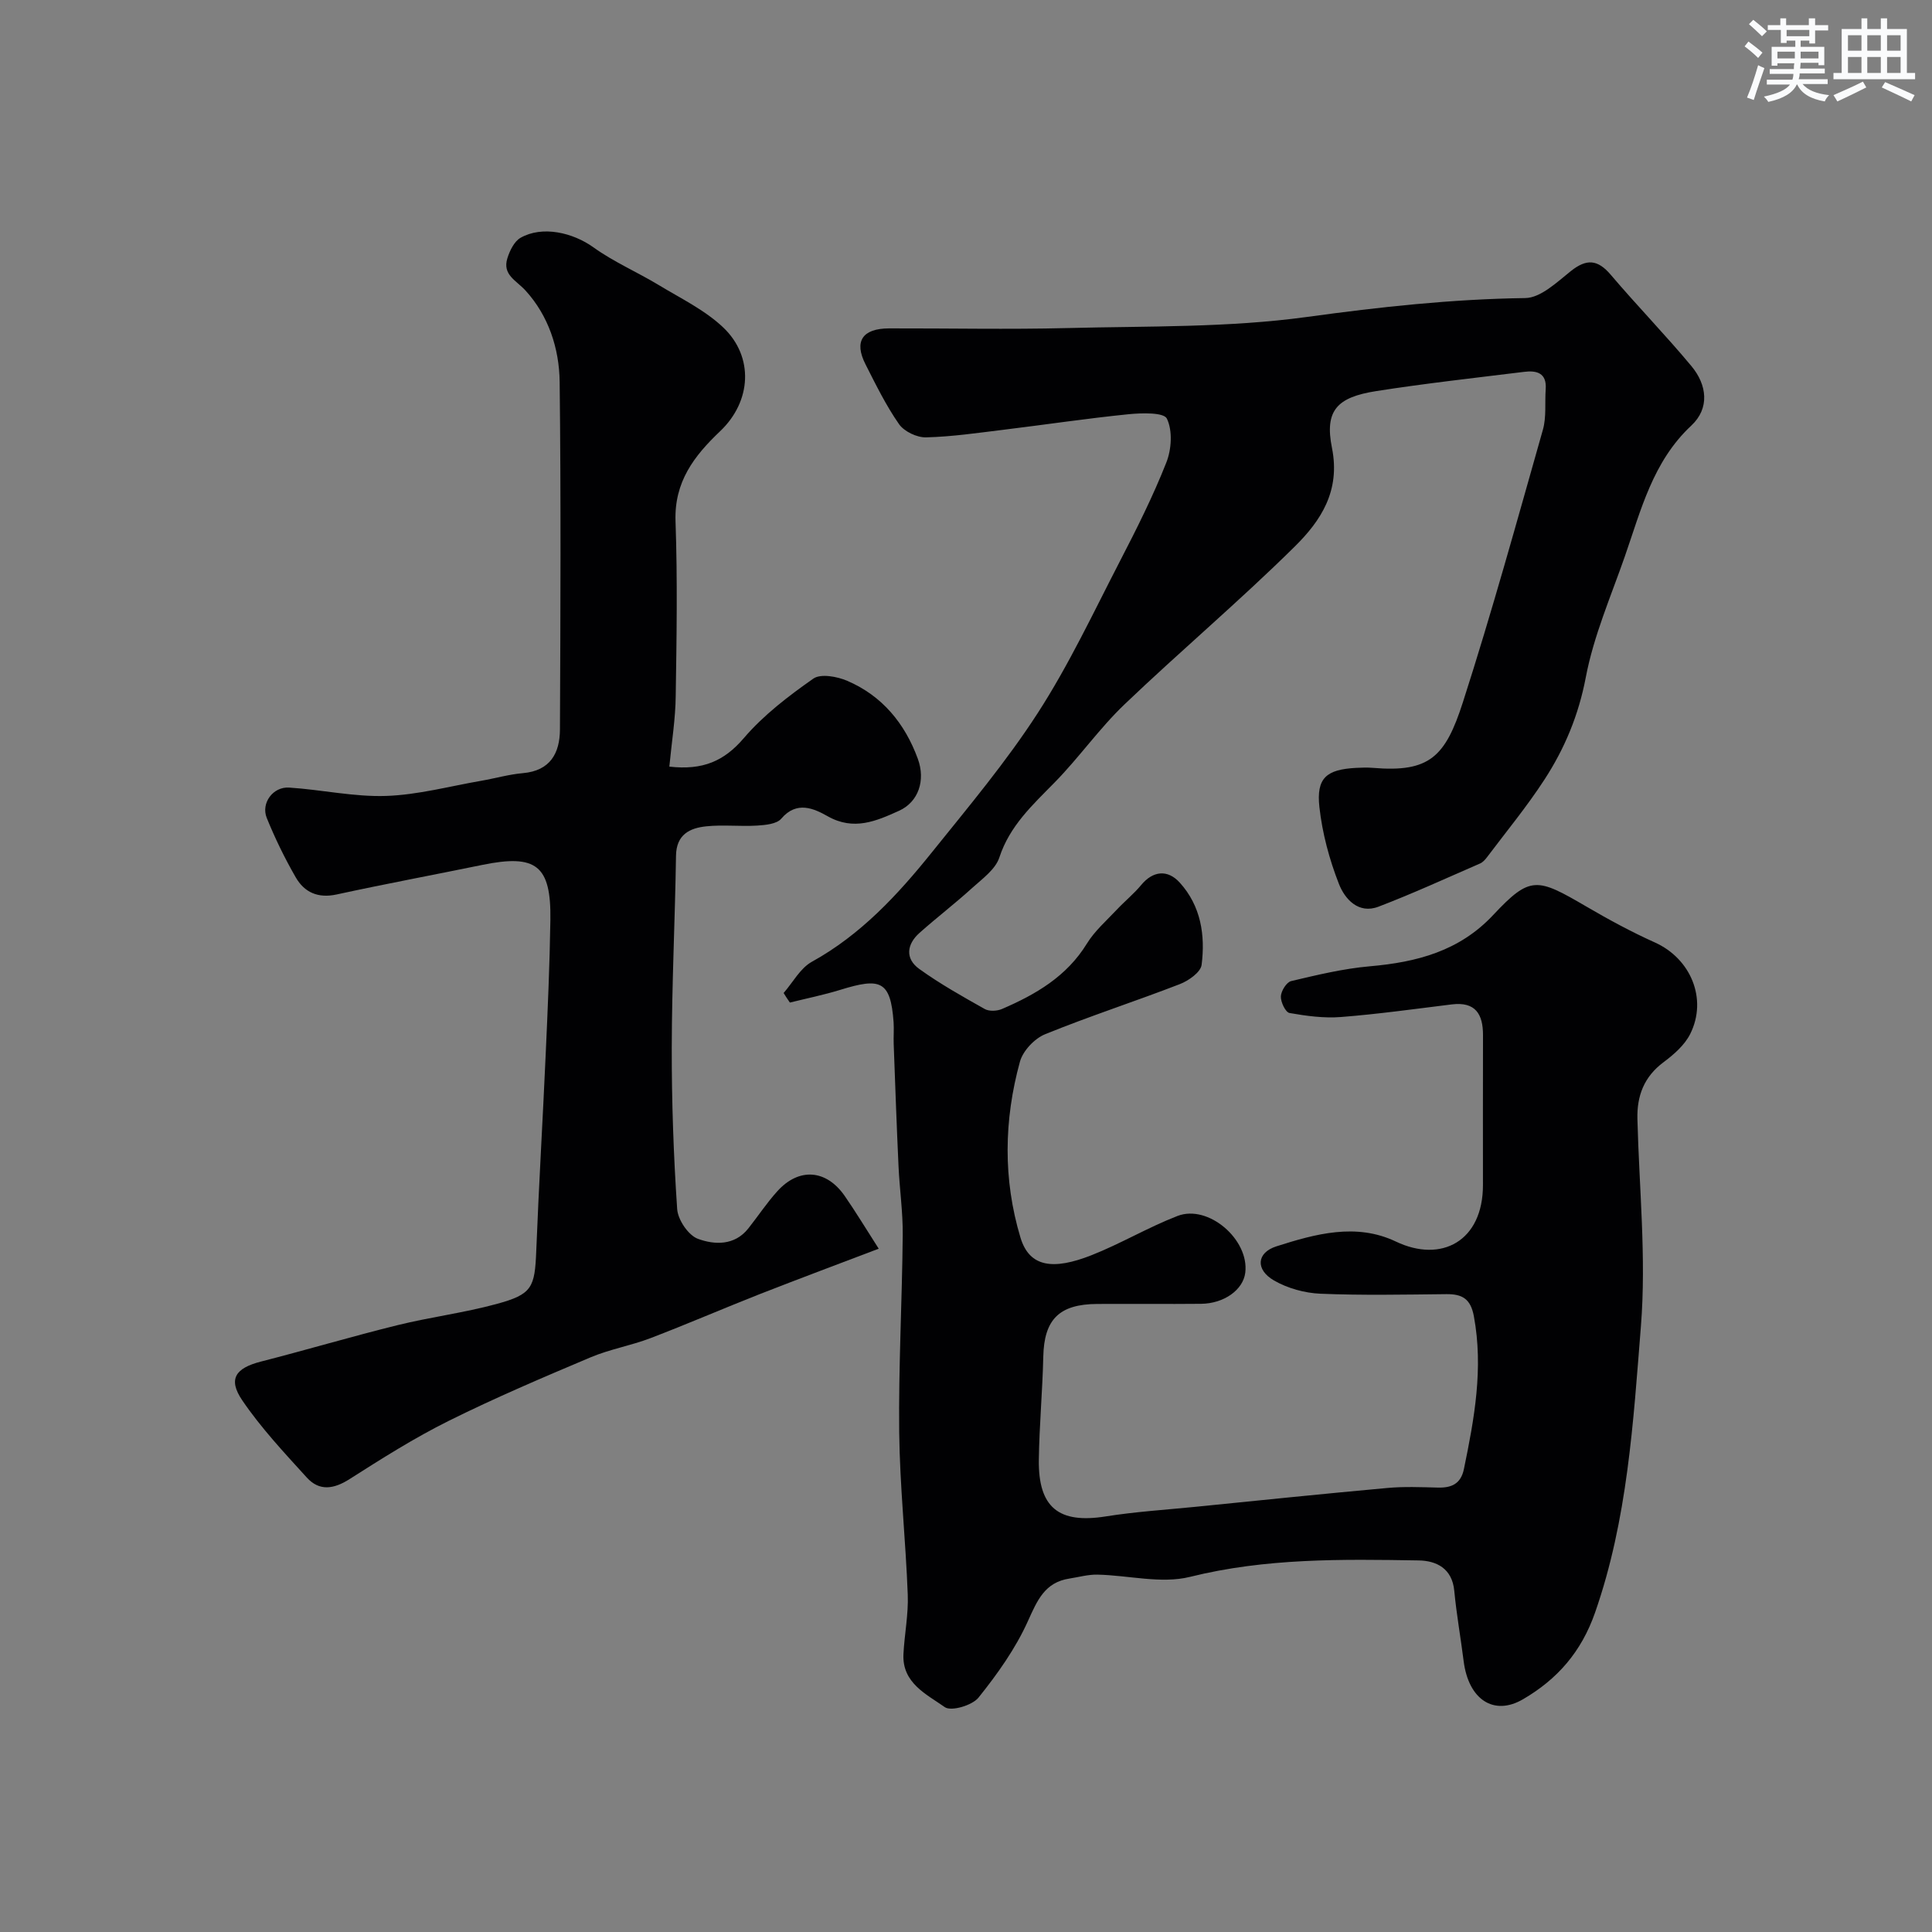
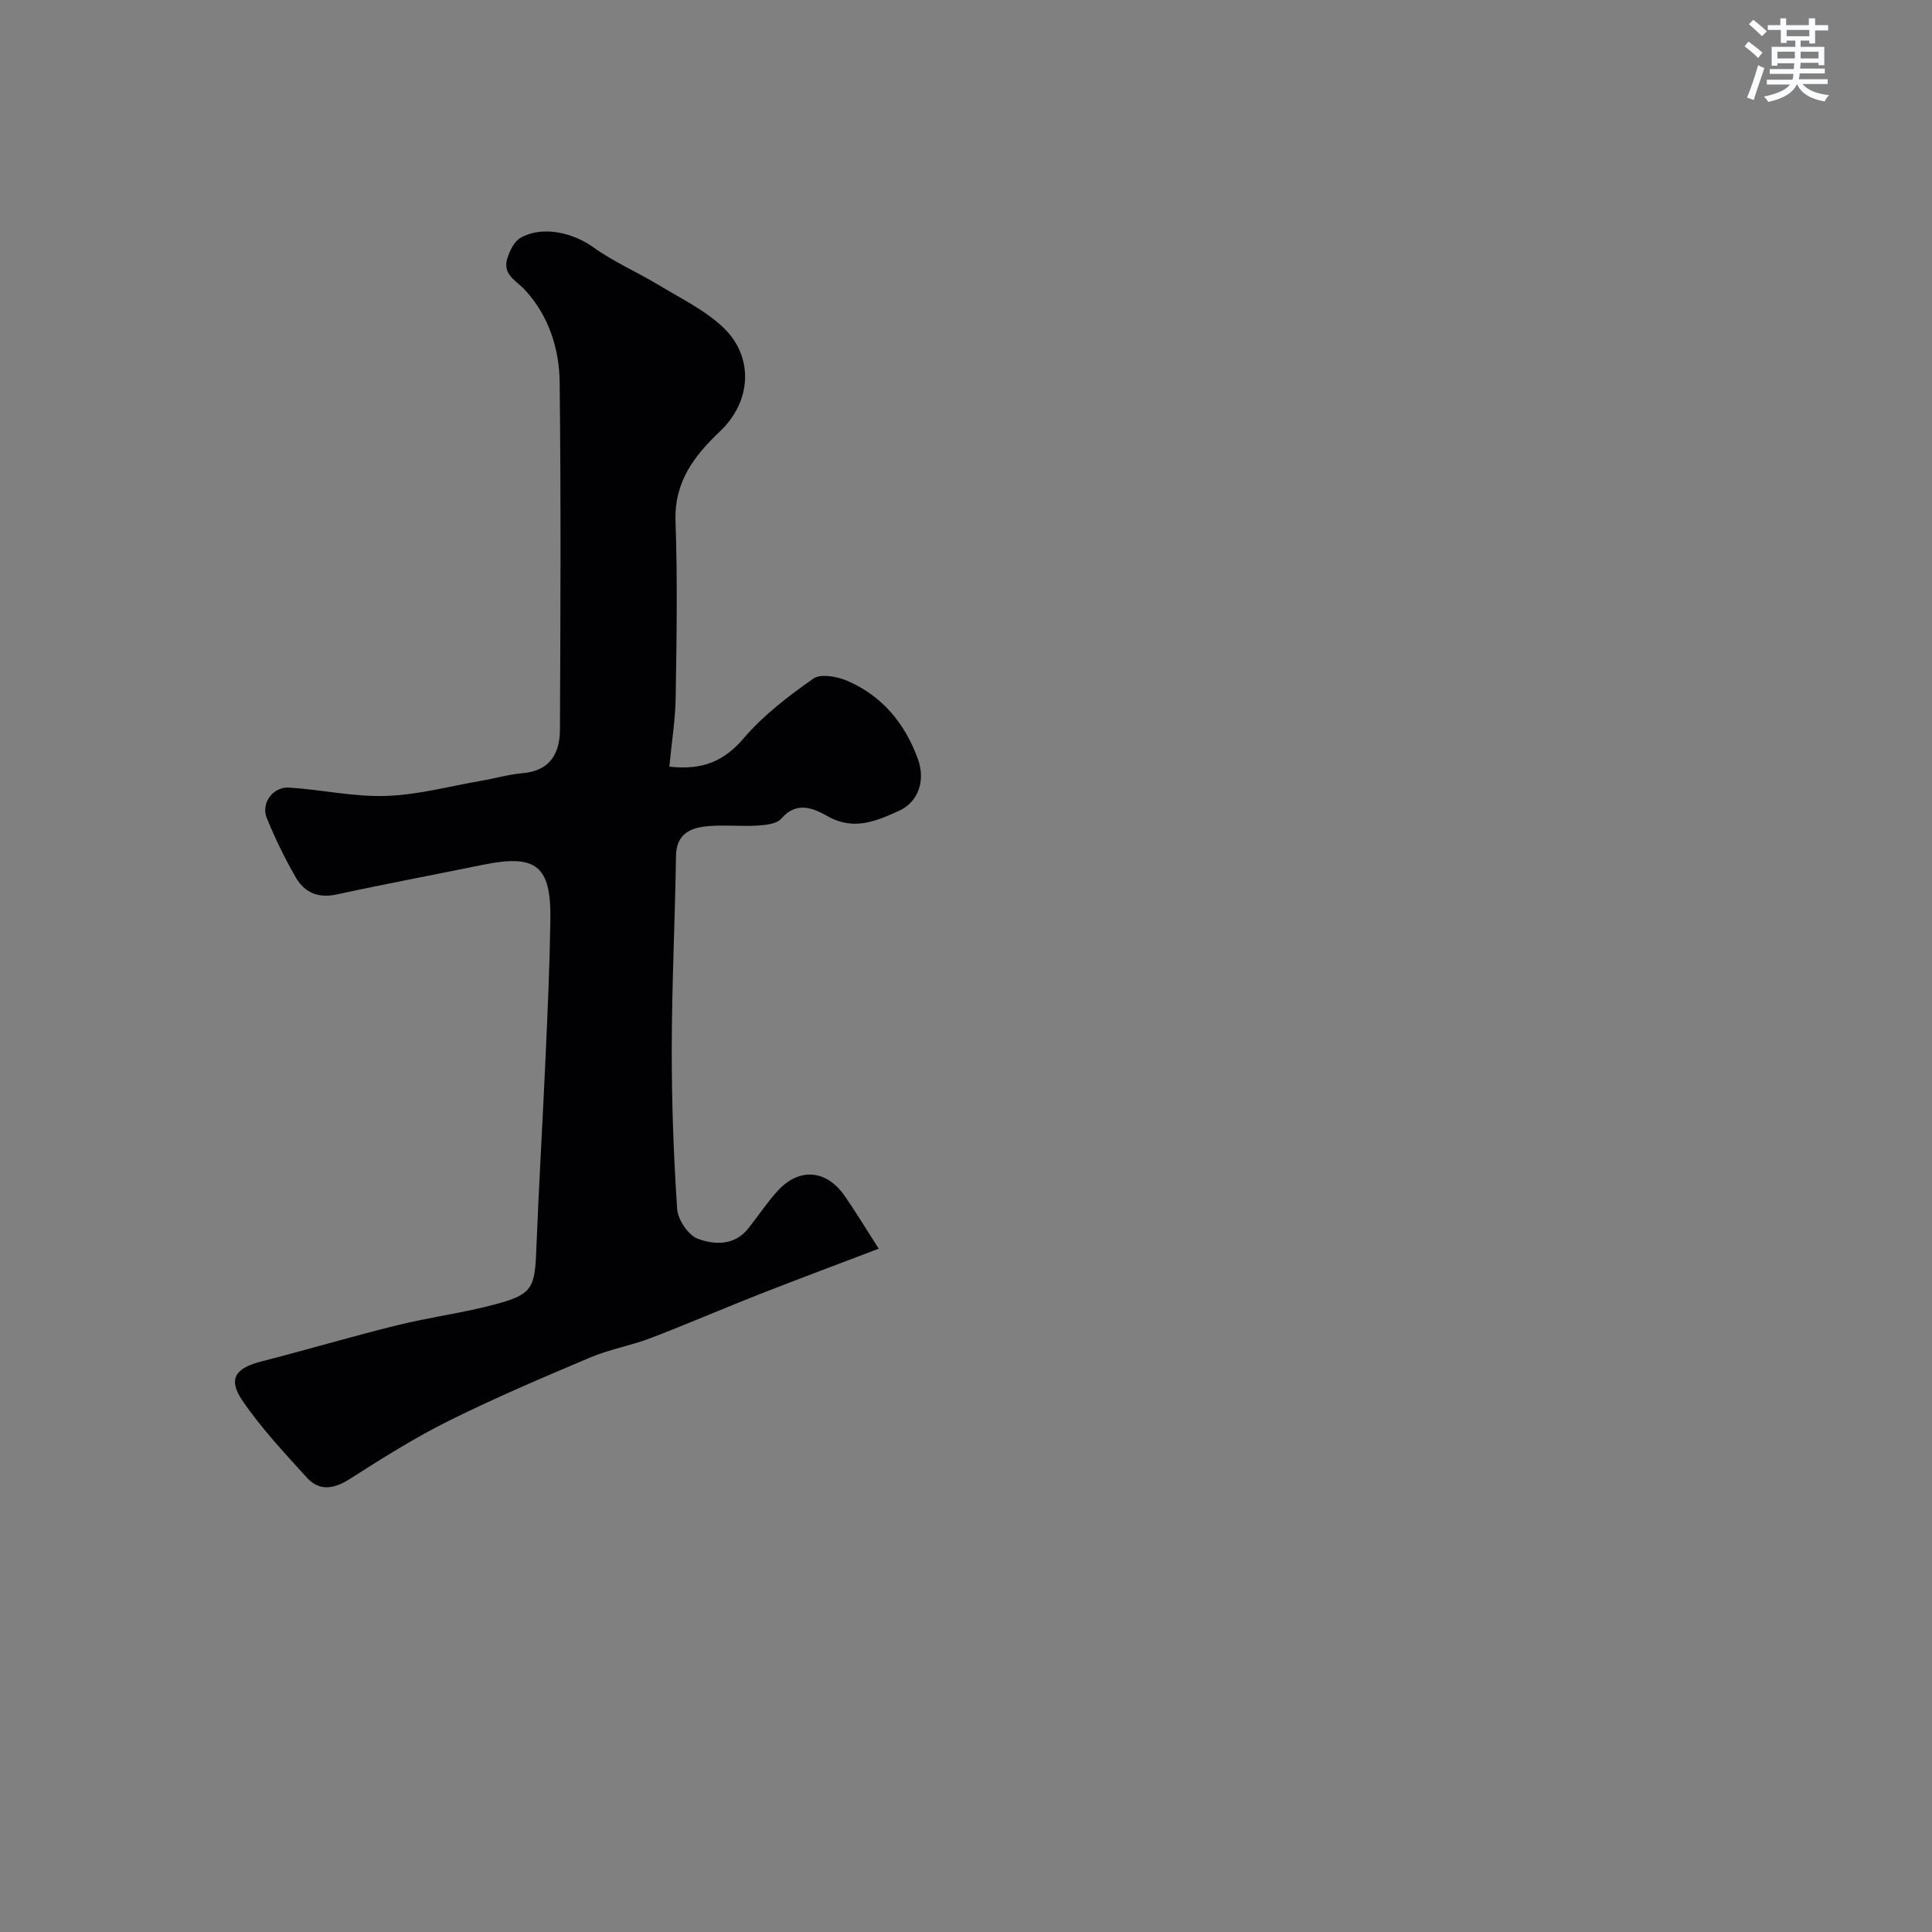
<svg xmlns="http://www.w3.org/2000/svg" enable-background="new 0 0 400 400" viewBox="0 0 400 400">
  <rect x="0" y="0" width="400" height="400" fill="#808080" stroke="none" />
-   <path d="m162.24 205.59c1.92-2.2 3.44-5.13 5.84-6.46 10.14-5.6 17.78-13.86 24.86-22.67 7.57-9.42 15.4-18.74 21.94-28.87 6.45-9.98 11.54-20.86 17.02-31.46 3.45-6.67 6.83-13.41 9.58-20.38 1.08-2.73 1.31-6.61.11-9.08-.63-1.31-5.21-1.18-7.93-.91-8.63.87-17.22 2.16-25.83 3.21-5.36.65-10.72 1.45-16.1 1.58-1.89.05-4.53-1.21-5.6-2.74-2.7-3.87-4.8-8.17-6.94-12.39-2.42-4.76-.64-7.41 4.87-7.43 12.33-.03 24.67.24 36.99-.07 16.54-.42 33.23-.06 49.55-2.3 15.07-2.07 30-3.7 45.2-3.91 3.19-.05 6.55-3.29 9.42-5.58 3.27-2.6 5.56-2.43 8.28.77 5.44 6.41 11.33 12.45 16.7 18.91 3.22 3.87 3.82 8.71-.04 12.31-7.97 7.44-10.4 17.47-13.76 27.09-2.89 8.29-6.46 16.48-8.08 25.03-1.48 7.79-4.35 14.68-8.52 21.11-3.64 5.61-7.92 10.8-11.95 16.15-.39.52-.89 1.06-1.47 1.3-6.97 3.03-13.89 6.21-20.98 8.92-4.17 1.59-6.97-1.61-8.18-4.69-1.99-5.07-3.45-10.51-4.05-15.91-.67-6.06 1.44-7.81 7.6-8.14 1.16-.06 2.34-.1 3.5 0 11.68.98 14.97-2.27 18.61-13.6 6-18.65 11.21-37.55 16.56-56.41.75-2.64.38-5.58.58-8.38.25-3.41-1.89-3.93-4.49-3.6-10.21 1.26-20.44 2.39-30.59 3.98-8.08 1.27-10.74 3.97-9.17 11.77 1.79 8.93-2.34 15.11-7.69 20.4-11.39 11.26-23.67 21.62-35.26 32.69-5.22 4.99-9.42 11.03-14.49 16.19-4.57 4.66-9.27 8.94-11.42 15.5-.81 2.48-3.55 4.44-5.66 6.35-3.52 3.2-7.31 6.1-10.87 9.27-2.67 2.37-3.01 5.34-.07 7.46 4.3 3.1 8.96 5.71 13.58 8.31.91.51 2.53.43 3.56-.01 6.99-3.01 13.4-6.73 17.58-13.54 1.61-2.62 4.05-4.74 6.19-7.02 1.64-1.75 3.54-3.28 5.06-5.12 2.4-2.9 5.43-3.29 7.98-.48 4.39 4.85 5.3 10.89 4.52 17.03-.2 1.53-2.71 3.29-4.53 3.99-9.25 3.58-18.7 6.63-27.88 10.37-2.19.89-4.58 3.43-5.2 5.67-3.33 12.09-3.52 24.39.11 36.44 1.86 6.16 6.8 6.75 14.7 3.64 6.06-2.39 11.73-5.78 17.81-8.13 6.38-2.46 14.88 4.9 14.03 11.75-.44 3.54-4.38 6.39-9.15 6.44-7.16.07-14.33-.01-21.49.03-7.92.04-11.01 3.23-11.18 10.92-.16 7.1-.82 14.2-.92 21.3-.14 9.96 4.14 13.31 13.84 11.77 6.15-.98 12.38-1.37 18.59-1.99 13.23-1.33 26.46-2.7 39.71-3.9 3.47-.32 7-.17 10.49-.08 2.84.07 4.75-.79 5.38-3.85 2.16-10.45 4.06-20.85 2.06-31.62-.67-3.63-2.42-4.62-5.72-4.58-8.69.09-17.38.27-26.06-.09-3.26-.14-6.79-1.12-9.6-2.74-3.87-2.23-3.63-5.75.5-7.07 8.06-2.57 16.5-4.91 24.73-.99 9.43 4.5 18.04-.08 18.03-11.72 0-10.33-.02-20.66.01-30.99.01-4.36-1.54-6.99-6.46-6.39-7.63.94-15.26 2.01-22.92 2.61-3.53.28-7.17-.21-10.68-.83-.83-.15-1.84-2.27-1.79-3.44.05-1.13 1.18-2.95 2.14-3.17 5.37-1.27 10.8-2.58 16.28-3.06 9.72-.85 18.53-3.13 25.55-10.63 7.68-8.19 9.06-7.7 19.26-1.75 4.62 2.7 9.34 5.26 14.21 7.45 7.41 3.33 10.94 11.68 7.31 18.94-1.15 2.3-3.38 4.25-5.51 5.84-4.05 3.02-5.55 6.96-5.42 11.81.36 14.26 1.85 28.62.73 42.77-1.59 19.96-2.77 40.1-9.5 59.38-2.84 8.13-7.8 13.8-14.93 17.95-6.04 3.52-11.28.05-12.28-7.92-.61-4.86-1.48-9.68-1.94-14.55-.44-4.65-3.73-6.23-7.39-6.28-15.84-.26-31.63-.5-47.31 3.4-5.98 1.49-12.76-.33-19.19-.46-1.92-.04-3.84.51-5.77.81-5.13.78-6.67 4.52-8.62 8.83-2.56 5.68-6.3 10.93-10.22 15.82-1.3 1.62-5.66 2.9-6.97 1.98-3.79-2.67-8.88-5-8.57-11 .21-4.11 1.05-8.22.89-12.3-.42-11.21-1.64-22.4-1.77-33.61-.15-13.59.6-27.19.73-40.79.05-4.76-.65-9.52-.87-14.29-.39-8.43-.69-16.86-1-25.3-.06-1.5.08-3.01-.02-4.5-.62-8.71-2.79-9.27-11.02-6.73-3.43 1.06-6.96 1.77-10.45 2.64-.45-.63-.88-1.3-1.3-1.98z" fill="#010103" />
  <path d="m138.58 158.72c6.93.79 11.35-1.14 15.42-5.9s9.23-8.7 14.39-12.32c1.53-1.07 4.94-.44 7.03.46 7.24 3.11 11.93 8.83 14.61 16.15 1.62 4.44.15 8.93-3.91 10.76-4.65 2.1-9.33 4.19-14.75 1.13-2.79-1.57-6.4-3.29-9.61.49-.95 1.12-3.29 1.33-5.03 1.44-3.49.21-7.02-.21-10.49.15-3.44.35-6.21 1.7-6.28 6.08-.2 13.27-.86 26.53-.88 39.8-.02 11.12.37 22.26 1.12 33.36.15 2.23 2.32 5.45 4.31 6.17 3.42 1.25 7.56 1.44 10.41-2.14 2.03-2.56 3.84-5.32 6.03-7.73 4.47-4.94 10.12-4.51 13.94.99 2.28 3.29 4.35 6.73 7.04 10.92-8.1 3.08-16.4 6.18-24.65 9.41-7.55 2.97-15 6.2-22.58 9.1-4.05 1.55-8.41 2.29-12.4 3.97-9.88 4.17-19.77 8.38-29.37 13.15-7.11 3.53-13.87 7.81-20.57 12.08-3.27 2.08-6.24 2.53-8.84-.33-4.68-5.15-9.49-10.28-13.38-16.01-2.99-4.41-1.36-6.66 3.88-8 9.45-2.42 18.81-5.2 28.28-7.54 6.78-1.67 13.76-2.55 20.49-4.38 7.41-2.01 7.94-3.39 8.24-11.09.53-13.54 1.35-27.07 1.95-40.61.42-9.26.83-18.53.97-27.8.17-11.32-2.94-13.7-14.1-11.41-10.04 2.06-20.13 3.94-30.15 6.12-3.86.84-6.68-.43-8.48-3.56-2.27-3.94-4.28-8.07-5.99-12.28-1.24-3.07 1.29-6.51 4.64-6.29 6.7.43 13.4 1.95 20.06 1.73 6.6-.22 13.16-2.01 19.72-3.14 2.88-.5 5.73-1.33 8.63-1.58 5.65-.5 7.62-4.14 7.65-9.02.11-24 .22-48-.06-71.99-.08-6.93-2.32-13.7-7.06-18.9-1.93-2.12-4.84-3.26-3.76-6.7.49-1.57 1.42-3.49 2.73-4.23 4.5-2.56 10.83-1.08 15.1 1.99 4.2 3.02 9.06 5.11 13.51 7.8 4.57 2.77 9.57 5.18 13.37 8.8 6.35 6.06 5.85 15.27-.66 21.45-5.42 5.15-9.52 10.5-9.24 18.65.42 12.02.23 24.07.04 36.1-.04 4.75-.82 9.48-1.32 14.7z" fill="#010103" />
  <g fill="#fafbfc">
    <path d="m361.2 9.6.8-1c.9.7 1.9 1.4 2.9 2.3l-.9 1.1c-1-1-2-1.8-2.8-2.4zm.5 10.6c.9-2.1 1.6-4.3 2.3-6.7.4.2.8.4 1.3.6-.7 2.1-1.5 4.3-2.2 6.6zm.4-15.2.9-.9c1 .8 2 1.6 2.8 2.4l-1 1c-.9-.9-1.8-1.7-2.7-2.5zm12.5-1.2h1.2v1.4h2.7v1.1h-2.7v2.7h-1.2v-.6h-1.8v1.3h4.9v3.8h-1.2v-.5h-3.7c0 .4-.1.9-.1 1.2h5.1v1h-5.2c0 .5-.1.9-.2 1.2h6v1h-5.2c1.1 1.3 2.9 2 5.5 2.3-.4.4-.7.8-.9 1.3-2.9-.5-4.8-1.6-5.7-3.5h-.1c-.8 1.7-2.7 2.9-5.9 3.6-.2-.4-.6-.8-.9-1.1 2.8-.6 4.6-1.4 5.4-2.5h-4.8v-1h5.3c.1-.3.2-.7.2-1.2h-4.9v-1h5c0-.4 0-.8.1-1.2h-3.5v.5h-1.2v-3.9h4.9v-1.3h-1.8v.5h-1.2v-2.7h-2.7v-1h2.6v-1.4h1.2v1.4h4.7v-1.4zm-6.6 8.3h3.6c0-.4 0-.9 0-1.4h-3.6zm1.9-4.6h4.7v-1.3h-4.7zm6.6 3.2h-3.7v1.4h3.7z" />
-     <path d="m385.3 3.8h1.3v2.2h2.8v-2.2h1.3v2.2h4.1v9.1h1.7v1.3h-16.9v-1.3h1.7v-9.1h4.1v-2.2zm.4 13.1.7 1.2c-1.8.9-3.8 1.9-6 2.9-.2-.4-.5-.8-.8-1.3 2.3-1 4.3-1.9 6.1-2.8zm-3.1-6.4h2.8v-3.2h-2.8zm0 4.6h2.8v-3.3h-2.8zm4-4.6h2.8v-3.2h-2.8zm0 4.6h2.8v-3.3h-2.8zm3.7 1.9c2.1.9 4.1 1.8 6.1 2.7l-.7 1.3c-2.2-1.1-4.2-2-6.1-2.9zm3.2-9.7h-2.8v3.2h2.8zm-2.8 7.8h2.8v-3.3h-2.8z" />
  </g>
</svg>